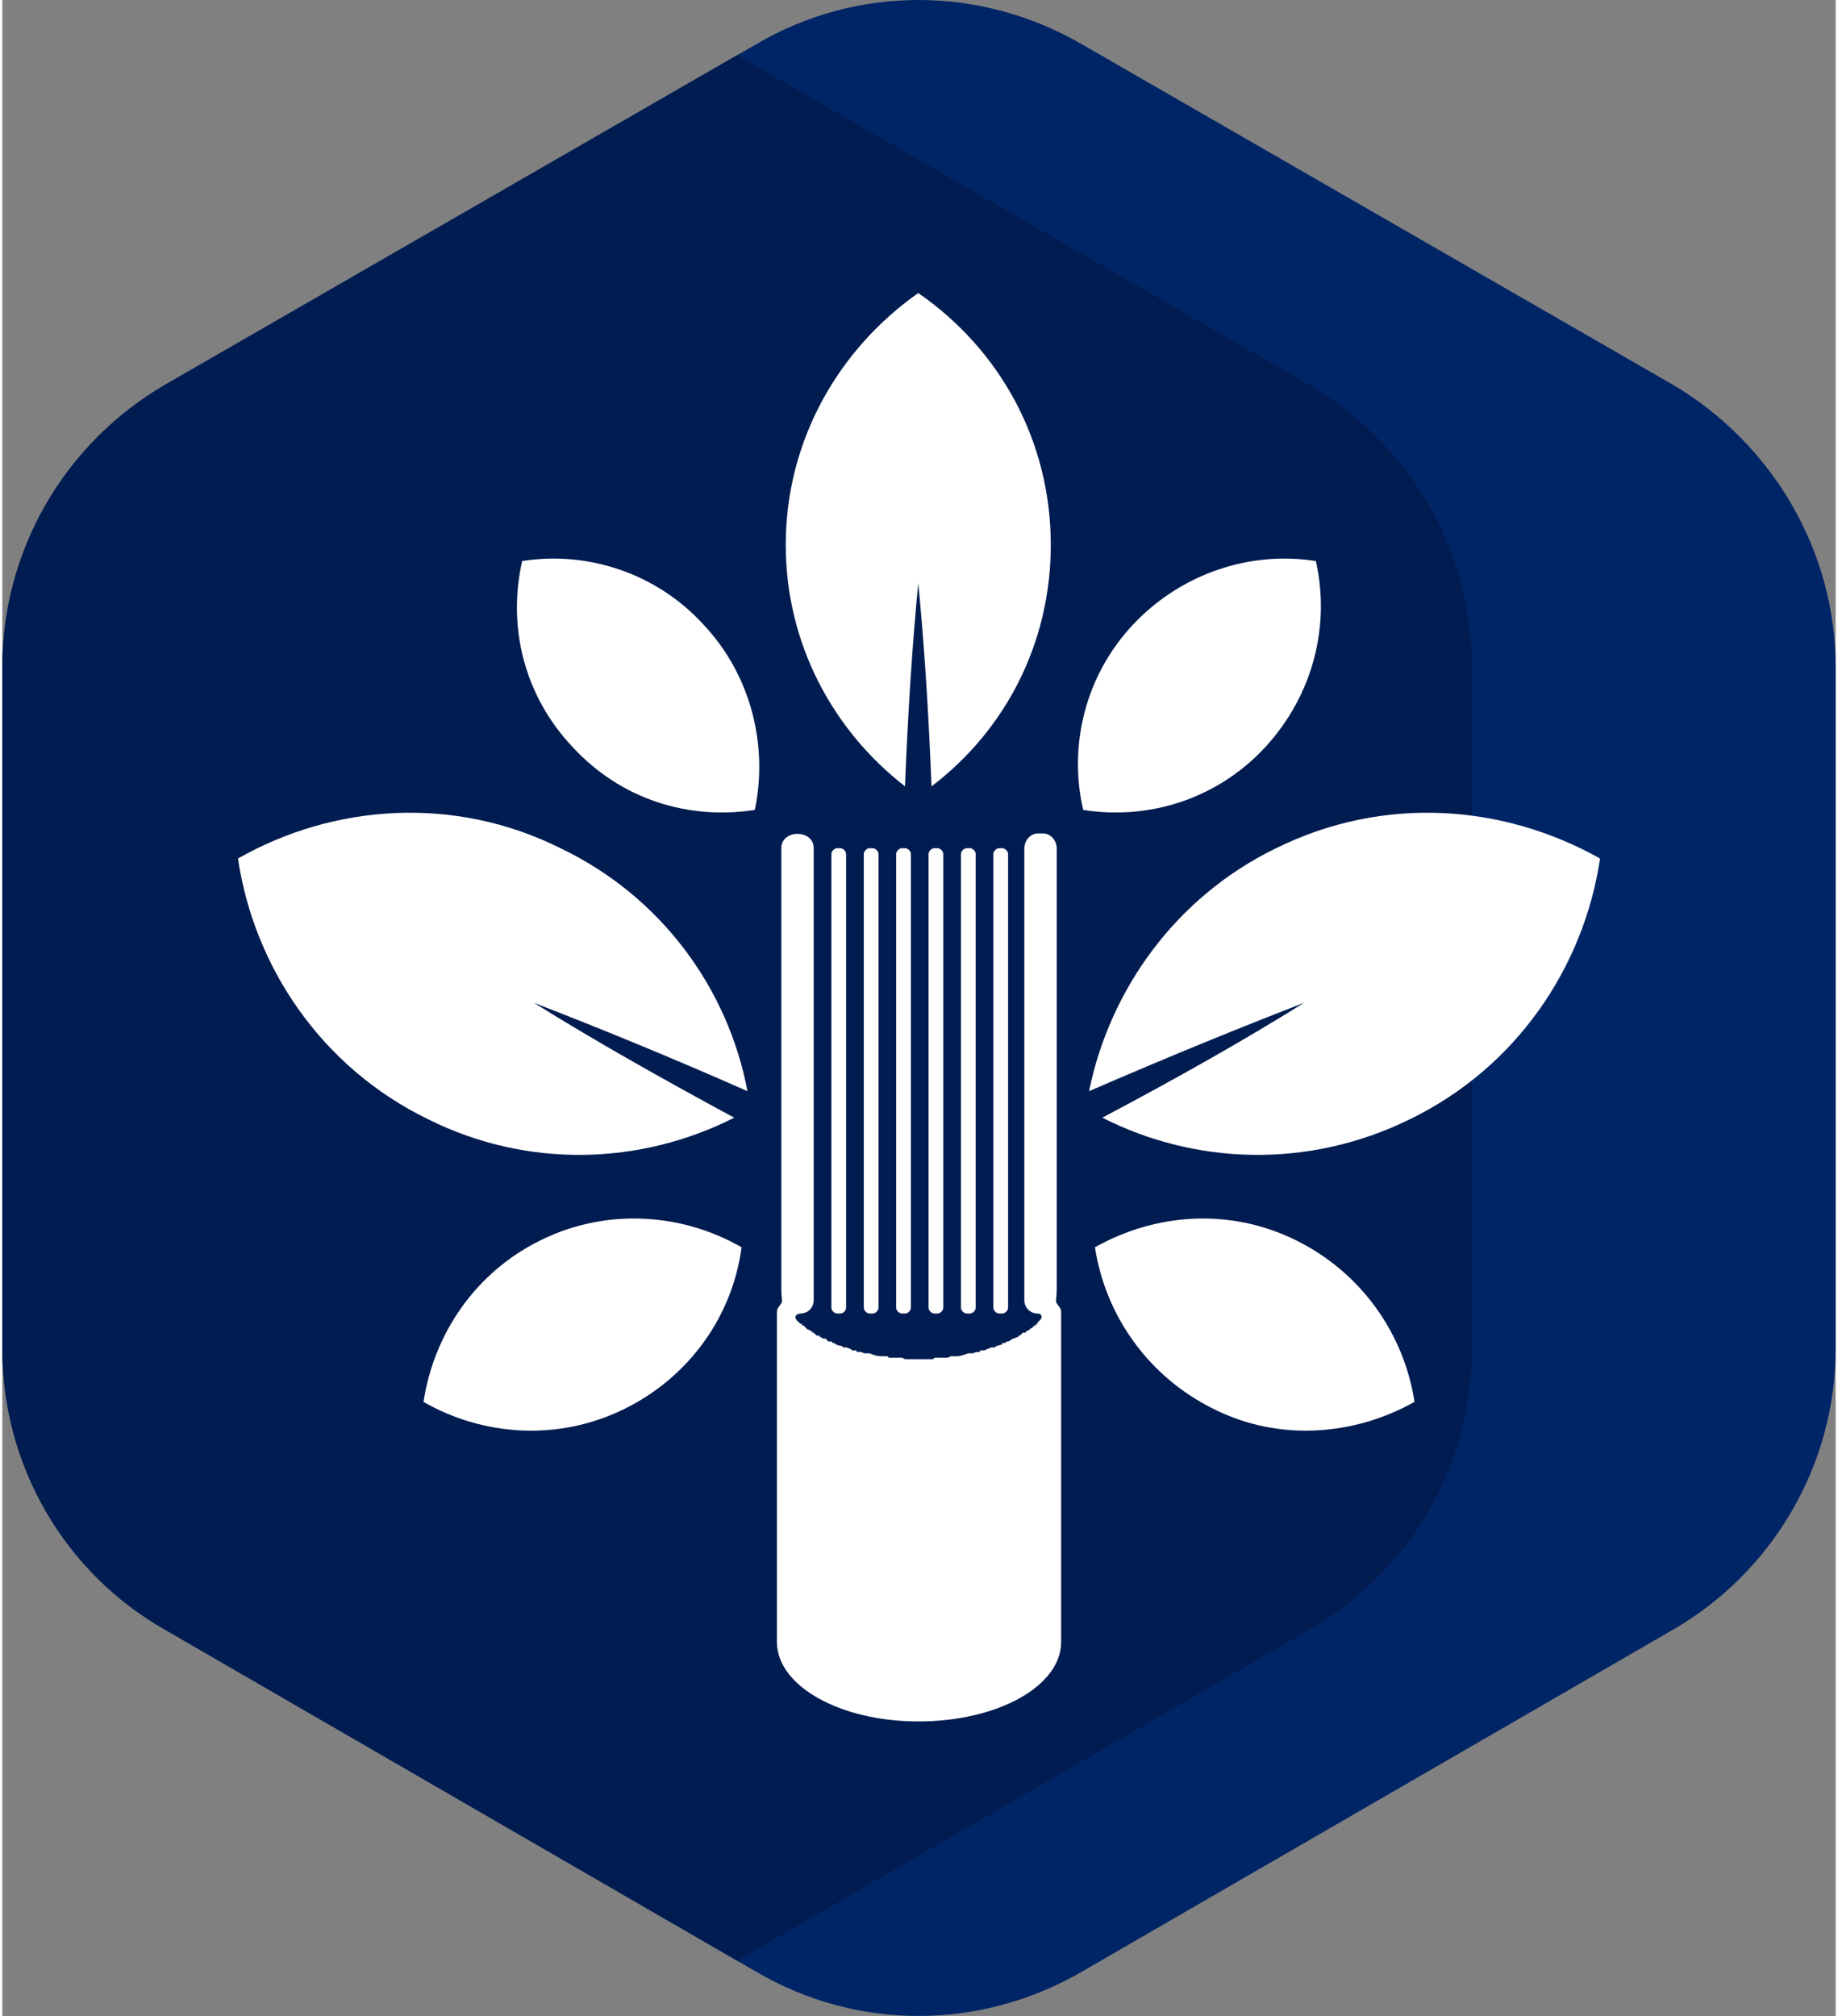
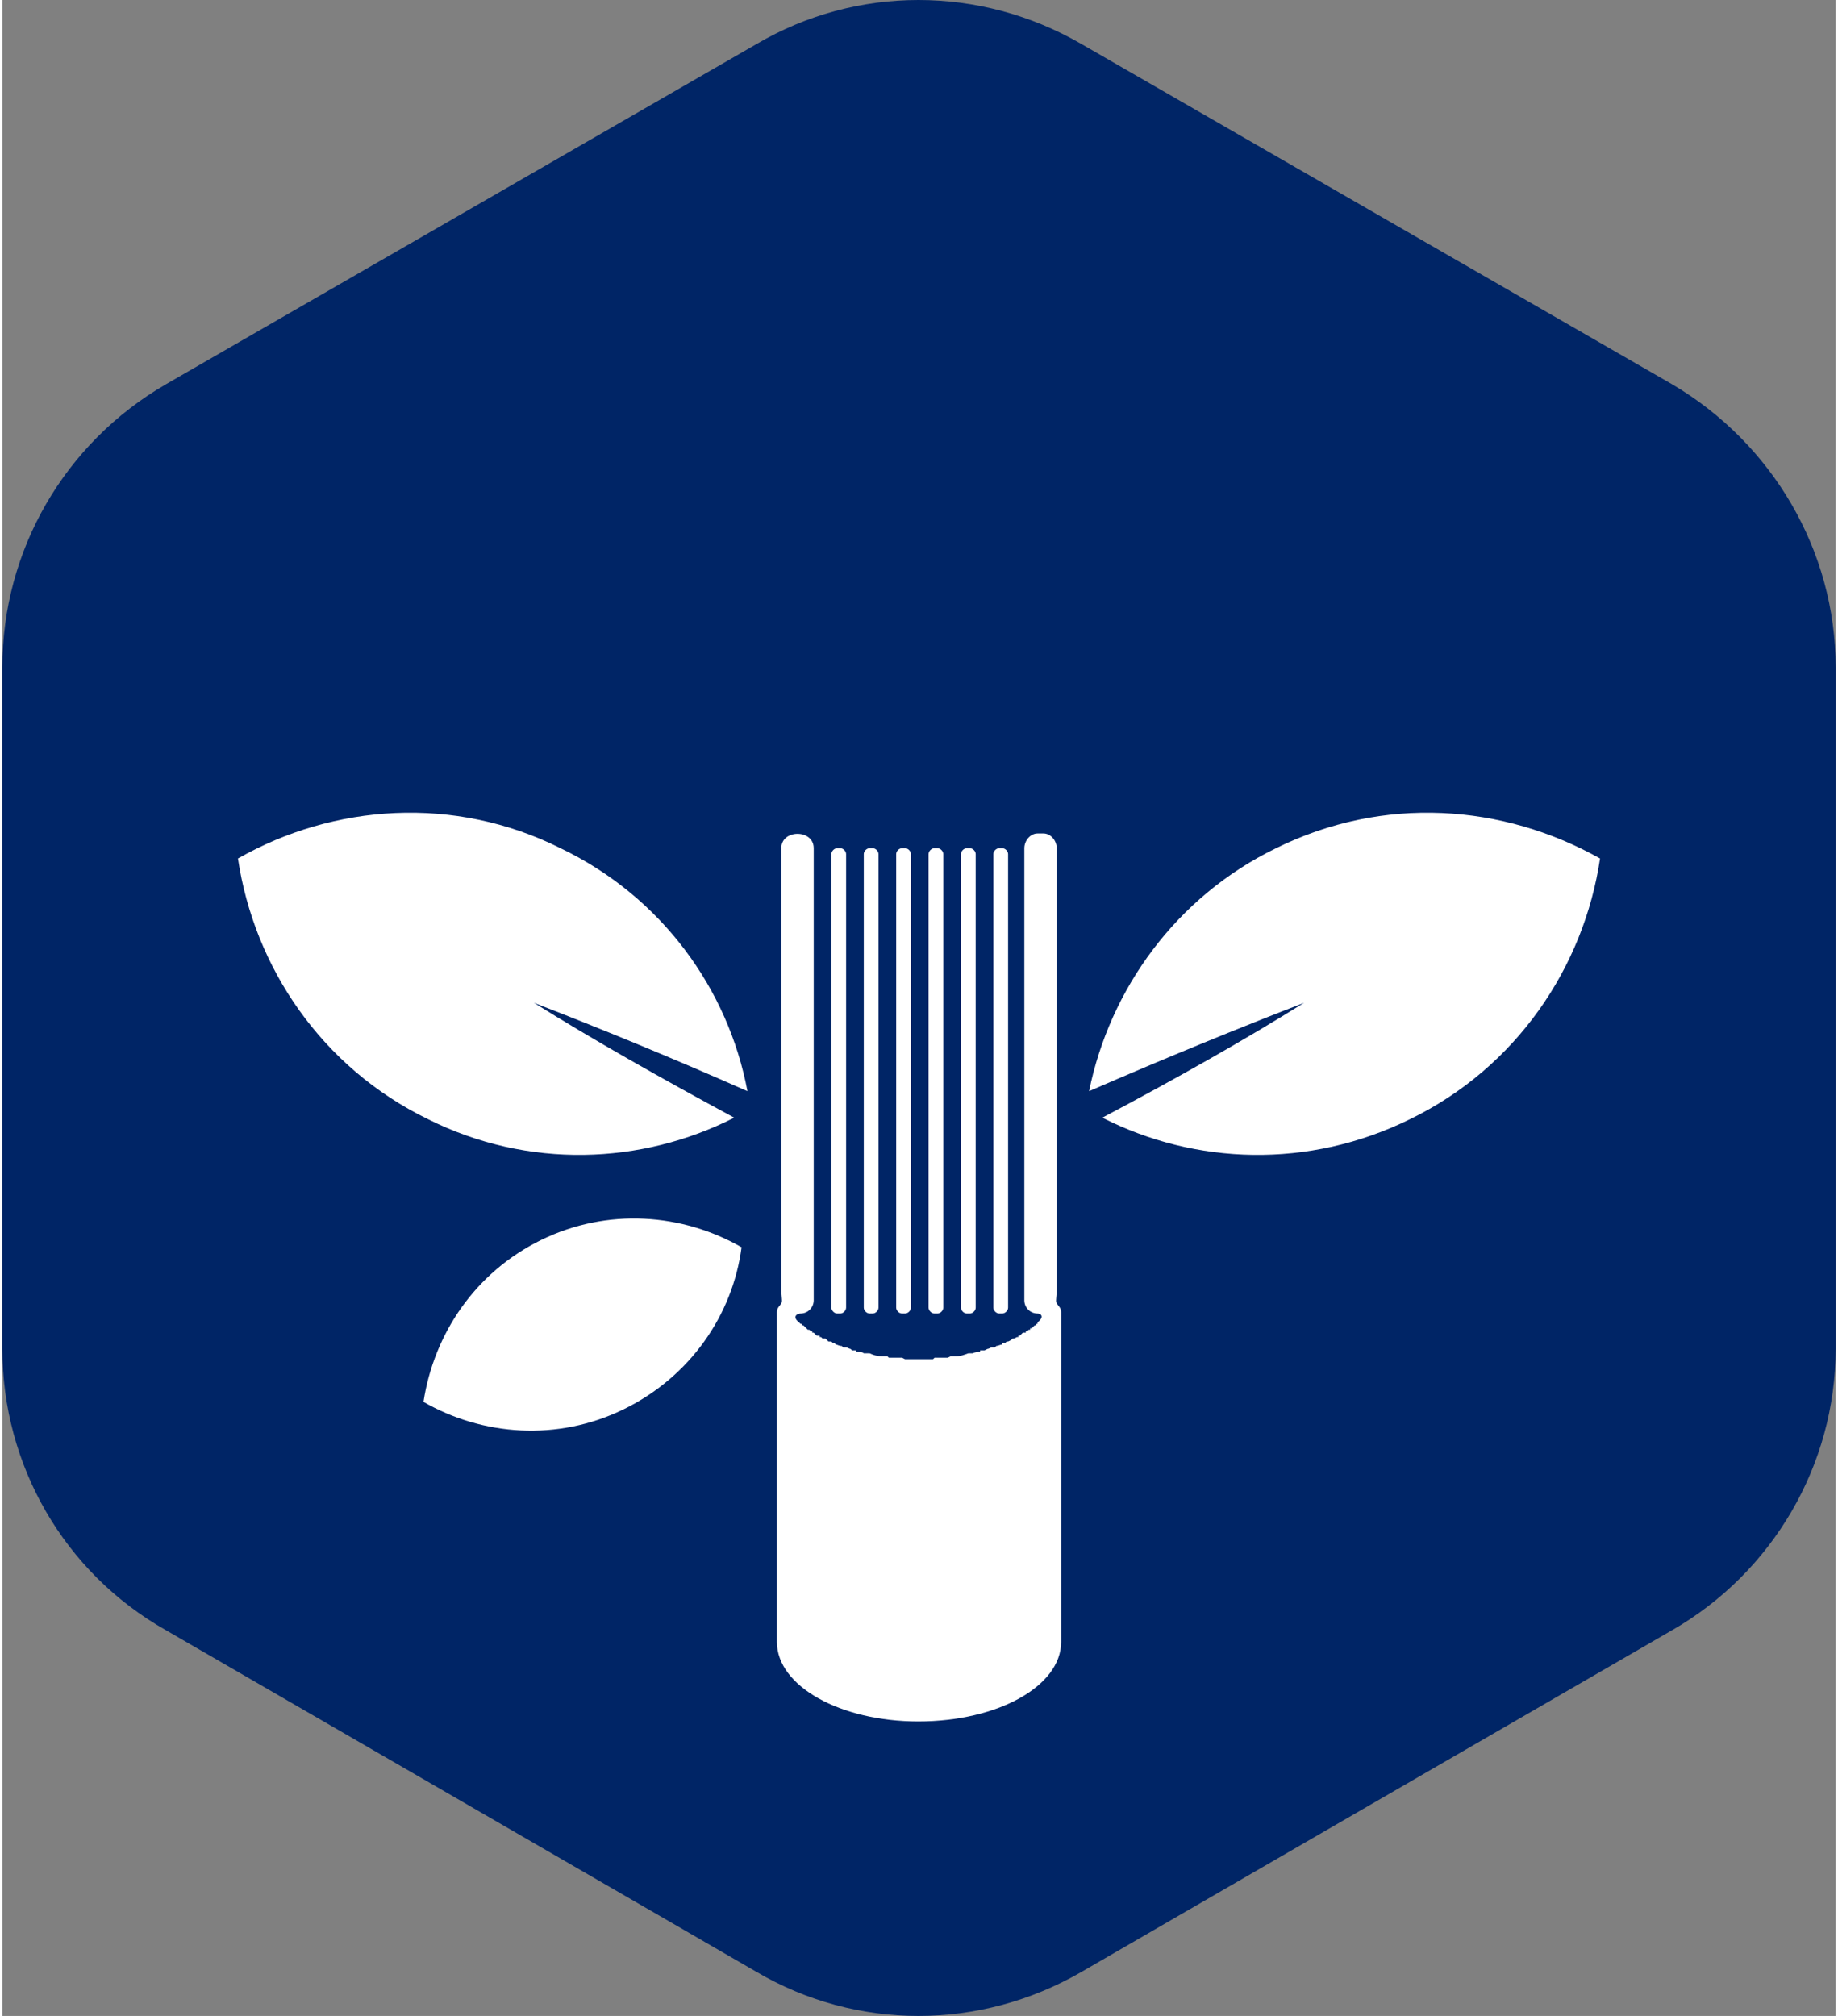
<svg xmlns="http://www.w3.org/2000/svg" xml:space="preserve" width="248px" height="272px" version="1.1" style="shape-rendering:geometricPrecision; text-rendering:geometricPrecision; image-rendering:optimizeQuality; fill-rule:evenodd; clip-rule:evenodd" viewBox="0 0 12.45 13.69">
  <rect x="0" y="0" width="12.45" height="13.69" fill="#808080" stroke="none" />
  <defs>
    <style type="text/css">
   
    .fil2 {fill:none;fill-rule:nonzero}
    .fil3 {fill:white}
    .fil1 {fill:#001C50;fill-rule:nonzero}
    .fil0 {fill:#002566;fill-rule:nonzero}
   
  </style>
    <clipPath id="id0" style="clip-rule:nonzero">
-       <path d="M5.12 0.3c0.68,-0.4 1.52,-0.4 2.21,0l4.01 2.31c0.68,0.4 1.11,1.13 1.11,1.92l0 4.63c0,0.79 -0.43,1.52 -1.11,1.91l-4.01 2.32c-0.69,0.4 -1.53,0.4 -2.21,0l-4.01 -2.32c-0.69,-0.39 -1.11,-1.12 -1.11,-1.91l0 -4.63c0,-0.79 0.42,-1.52 1.11,-1.92l4.01 -2.31z" />
-     </clipPath>
+       </clipPath>
  </defs>
  <g id="Слой_x0020_1">
    <path class="fil0" d="M5.12 0.3c0.68,-0.4 1.52,-0.4 2.21,0l4.01 2.31c0.68,0.4 1.11,1.13 1.11,1.92l0 4.63c0,0.79 -0.43,1.52 -1.11,1.91l-4.01 2.32c-0.69,0.4 -1.53,0.4 -2.21,0l-4.01 -2.32c-0.69,-0.39 -1.11,-1.12 -1.11,-1.91l0 -4.63c0,-0.79 0.42,-1.52 1.11,-1.92l4.01 -2.31z" />
    <g style="clip-path:url(#id0)">
      <g id="_2826786336672">
-         <path id="_1" class="fil1" d="M2.65 0.3c0.68,-0.4 1.53,-0.4 2.21,0l4.01 2.31c0.69,0.4 1.11,1.13 1.11,1.92l0 4.63c0,0.79 -0.42,1.52 -1.11,1.91l-4.01 2.32c-0.68,0.4 -1.53,0.4 -2.21,0l-4.01 -2.32c-0.69,-0.39 -1.11,-1.12 -1.11,-1.91l0 -4.63c0,-0.79 0.42,-1.52 1.11,-1.92l4.01 -2.31z" />
+         <path id="_1" class="fil1" d="M2.65 0.3c0.68,-0.4 1.53,-0.4 2.21,0c0.69,0.4 1.11,1.13 1.11,1.92l0 4.63c0,0.79 -0.42,1.52 -1.11,1.91l-4.01 2.32c-0.68,0.4 -1.53,0.4 -2.21,0l-4.01 -2.32c-0.69,-0.39 -1.11,-1.12 -1.11,-1.91l0 -4.63c0,-0.79 0.42,-1.52 1.11,-1.92l4.01 -2.31z" />
      </g>
    </g>
    <path class="fil2" d="M5.12 0.3c0.68,-0.4 1.52,-0.4 2.21,0l4.01 2.31c0.68,0.4 1.11,1.13 1.11,1.92l0 4.63c0,0.79 -0.43,1.52 -1.11,1.91l-4.01 2.32c-0.69,0.4 -1.53,0.4 -2.21,0l-4.01 -2.32c-0.69,-0.39 -1.11,-1.12 -1.11,-1.91l0 -4.63c0,-0.79 0.42,-1.52 1.11,-1.92l4.01 -2.31z" />
    <g id="_2826786336096">
      <path class="fil3" d="M3.61 6.81c0.44,0.17 0.93,0.37 1.45,0.6 -0.13,-0.69 -0.58,-1.32 -1.27,-1.65 -0.72,-0.36 -1.54,-0.3 -2.19,0.07 0.11,0.74 0.57,1.42 1.29,1.77 0.68,0.34 1.45,0.31 2.08,-0.01 -0.5,-0.27 -0.96,-0.53 -1.36,-0.78z" />
-       <path class="fil3" d="M3.53 3.81c-0.1,0.44 0.01,0.91 0.34,1.26 0.33,0.36 0.79,0.5 1.24,0.43 0.09,-0.43 -0.02,-0.91 -0.35,-1.26 -0.32,-0.35 -0.79,-0.5 -1.23,-0.43z" />
      <path class="fil3" d="M6.22 11.69c-0.53,0 -0.96,-0.24 -0.96,-0.54l0 -2.24c0,-0.03 0.02,-0.04 0.03,-0.06 0.01,-0.01 0,-0.04 0,-0.1l0 -2.99c0,-0.13 0.22,-0.13 0.22,0l0 3.07c0,0.05 -0.04,0.09 -0.09,0.09 -0.02,0 -0.06,0.02 -0.01,0.06l0.01 0.01 0 0 0.01 0 0 0.01 0.01 0 0 0 0.01 0.01 0 0 0.01 0.01 0 0 0 0 0.01 0.01 0.01 0 0 0 0.01 0.01 0 0 0.01 0 0 0.01 0.01 0 0 0 0.01 0.01 0 0 0.01 0.01 0 0 0.01 0 0.01 0 0 0.01 0.01 0 0 0 0.01 0.01 0 0 0.02 0 0 0 0.01 0.01 0 0 0.01 0.01 0 0 0.01 0 0.01 0 0.01 0.01 0 0 0.01 0 0 0 0.01 0.01c0.01,0 0.02,0.01 0.04,0.01l0 0 0.01 0.01 0 0 0.01 0 0.01 0c0.01,0 0.02,0.01 0.03,0.01l0 0 0.01 0.01 0 0 0.02 0 0 0 0.01 0 0 0.01c0.02,0 0.04,0 0.05,0.01l0 0 0.02 0 0 0 0.01 0 0.01 0c0.02,0.01 0.05,0.02 0.08,0.02l0 0 0.01 0 0.01 0 0.01 0 0.01 0 0.01 0.01 0 0 0.02 0 0 0 0 0 0.02 0 0 0 0.01 0 0.01 0 0.01 0 0.01 0 0.01 0 0 0 0 0 0.02 0.01 0 0 0 0 0.02 0 0 0 0.01 0 0.01 0 0.01 0 0.01 0 0.01 0 0 0 0.01 0 0.01 0 0.02 0 0 0 0.01 0 0.01 0 0.01 0 0 0 0.01 0 0.01 0 0.01 0 0.01 0 0.01 0 0 0 0.01 -0.01 0 0 0.01 0 0.01 0 0.01 0 0.01 0 0 0 0.02 0 0 0 0.01 0 0.01 0 0 0 0.01 0 0 0 0.02 -0.01 0 0 0.02 0 0 0 0.01 0 0.01 0c0.03,0 0.05,-0.01 0.08,-0.02l0 0 0.02 0 0 0 0.01 0 0 0c0.02,-0.01 0.04,-0.01 0.05,-0.01l0 -0.01 0.02 0 0 0 0.01 0 0 0 0.02 -0.01 0 0c0.01,0 0.02,-0.01 0.03,-0.01l0 0 0.01 0 0.01 0 0.01 -0.01 0 0c0.01,0 0.03,-0.01 0.04,-0.01l0 -0.01 0 0 0.02 0 0 0 0.01 -0.01 0 0 0.01 0 0 0 0.02 -0.01 0 0 0.01 -0.01 0 0 0.01 0 0 0 0.02 -0.01 0 0 0.01 0 0 -0.01 0.01 0 0 0 0 0 0.01 -0.01 0 0 0.01 -0.01 0.01 0 0.01 0 0 -0.01 0.01 0 0 0 0.01 -0.01 0 0 0.01 0 0 -0.01 0.01 0 0 0 0.01 -0.01 0 0 0.01 -0.01 0 0 0.01 0 0 -0.01 0.01 0 0 0 0 -0.01c0.05,-0.04 0.02,-0.06 0,-0.06 -0.05,0 -0.09,-0.04 -0.09,-0.09l0 -3.07c0,-0.05 0.04,-0.1 0.09,-0.1l0.04 0c0.05,0 0.09,0.05 0.09,0.1l0 2.99c0,0.06 -0.01,0.09 0,0.1 0.01,0.02 0.03,0.03 0.03,0.06l0 2.24c0,0.3 -0.43,0.54 -0.97,0.54z" />
-       <path class="fil3" d="M6.22 3.96c0.04,0.41 0.07,0.87 0.09,1.38 0.5,-0.38 0.81,-0.97 0.81,-1.64 0,-0.71 -0.35,-1.33 -0.9,-1.71 -0.54,0.38 -0.9,1 -0.9,1.71 0,0.67 0.32,1.26 0.81,1.64 0.02,-0.51 0.05,-0.97 0.09,-1.38z" />
      <path class="fil3" d="M5.67 5.76l0.02 0c0.02,0 0.04,0.02 0.04,0.04l0 3.08c0,0.02 -0.02,0.04 -0.04,0.04l-0.02 0c-0.02,0 -0.04,-0.02 -0.04,-0.04l0 -3.08c0,-0.02 0.02,-0.04 0.04,-0.04zm1.1 0l0.02 0c0.02,0 0.04,0.02 0.04,0.04l0 3.08c0,0.02 -0.02,0.04 -0.04,0.04l-0.02 0c-0.02,0 -0.04,-0.02 -0.04,-0.04l0 -3.08c0,-0.02 0.02,-0.04 0.04,-0.04zm-0.22 0l0.02 0c0.02,0 0.04,0.02 0.04,0.04l0 3.08c0,0.02 -0.02,0.04 -0.04,0.04l-0.02 0c-0.02,0 -0.04,-0.02 -0.04,-0.04l0 -3.08c0,-0.02 0.02,-0.04 0.04,-0.04zm-0.22 0l0.02 0c0.02,0 0.04,0.02 0.04,0.04l0 3.08c0,0.02 -0.02,0.04 -0.04,0.04l-0.02 0c-0.02,0 -0.04,-0.02 -0.04,-0.04l0 -3.08c0,-0.02 0.02,-0.04 0.04,-0.04zm-0.22 0l0.02 0c0.02,0 0.04,0.02 0.04,0.04l0 3.08c0,0.02 -0.02,0.04 -0.04,0.04l-0.02 0c-0.02,0 -0.04,-0.02 -0.04,-0.04l0 -3.08c0,-0.02 0.02,-0.04 0.04,-0.04zm-0.22 0l0.02 0c0.02,0 0.04,0.02 0.04,0.04l0 3.08c0,0.02 -0.02,0.04 -0.04,0.04l-0.02 0c-0.02,0 -0.04,-0.02 -0.04,-0.04l0 -3.08c0,-0.02 0.02,-0.04 0.04,-0.04z" />
      <path class="fil3" d="M2.86 9.52c0.4,0.23 0.91,0.27 1.36,0.05 0.45,-0.22 0.74,-0.64 0.8,-1.1 -0.4,-0.23 -0.91,-0.27 -1.36,-0.05 -0.45,0.22 -0.73,0.64 -0.8,1.1z" />
      <path class="fil3" d="M8.84 6.81c-0.44,0.17 -0.93,0.37 -1.46,0.6 0.14,-0.69 0.59,-1.32 1.27,-1.65 0.73,-0.36 1.54,-0.3 2.2,0.07 -0.11,0.74 -0.57,1.42 -1.29,1.77 -0.69,0.34 -1.46,0.31 -2.09,-0.01 0.51,-0.27 0.97,-0.53 1.37,-0.78z" />
-       <path class="fil3" d="M8.92 3.81c0.1,0.44 -0.02,0.91 -0.34,1.26 -0.33,0.36 -0.8,0.5 -1.24,0.43 -0.1,-0.43 0.01,-0.91 0.34,-1.26 0.33,-0.35 0.8,-0.5 1.24,-0.43z" />
-       <path class="fil3" d="M9.59 9.52c-0.41,0.23 -0.92,0.27 -1.36,0.05 -0.45,-0.22 -0.74,-0.64 -0.81,-1.1 0.41,-0.23 0.91,-0.27 1.36,-0.05 0.45,0.22 0.74,0.64 0.81,1.1z" />
    </g>
  </g>
</svg>